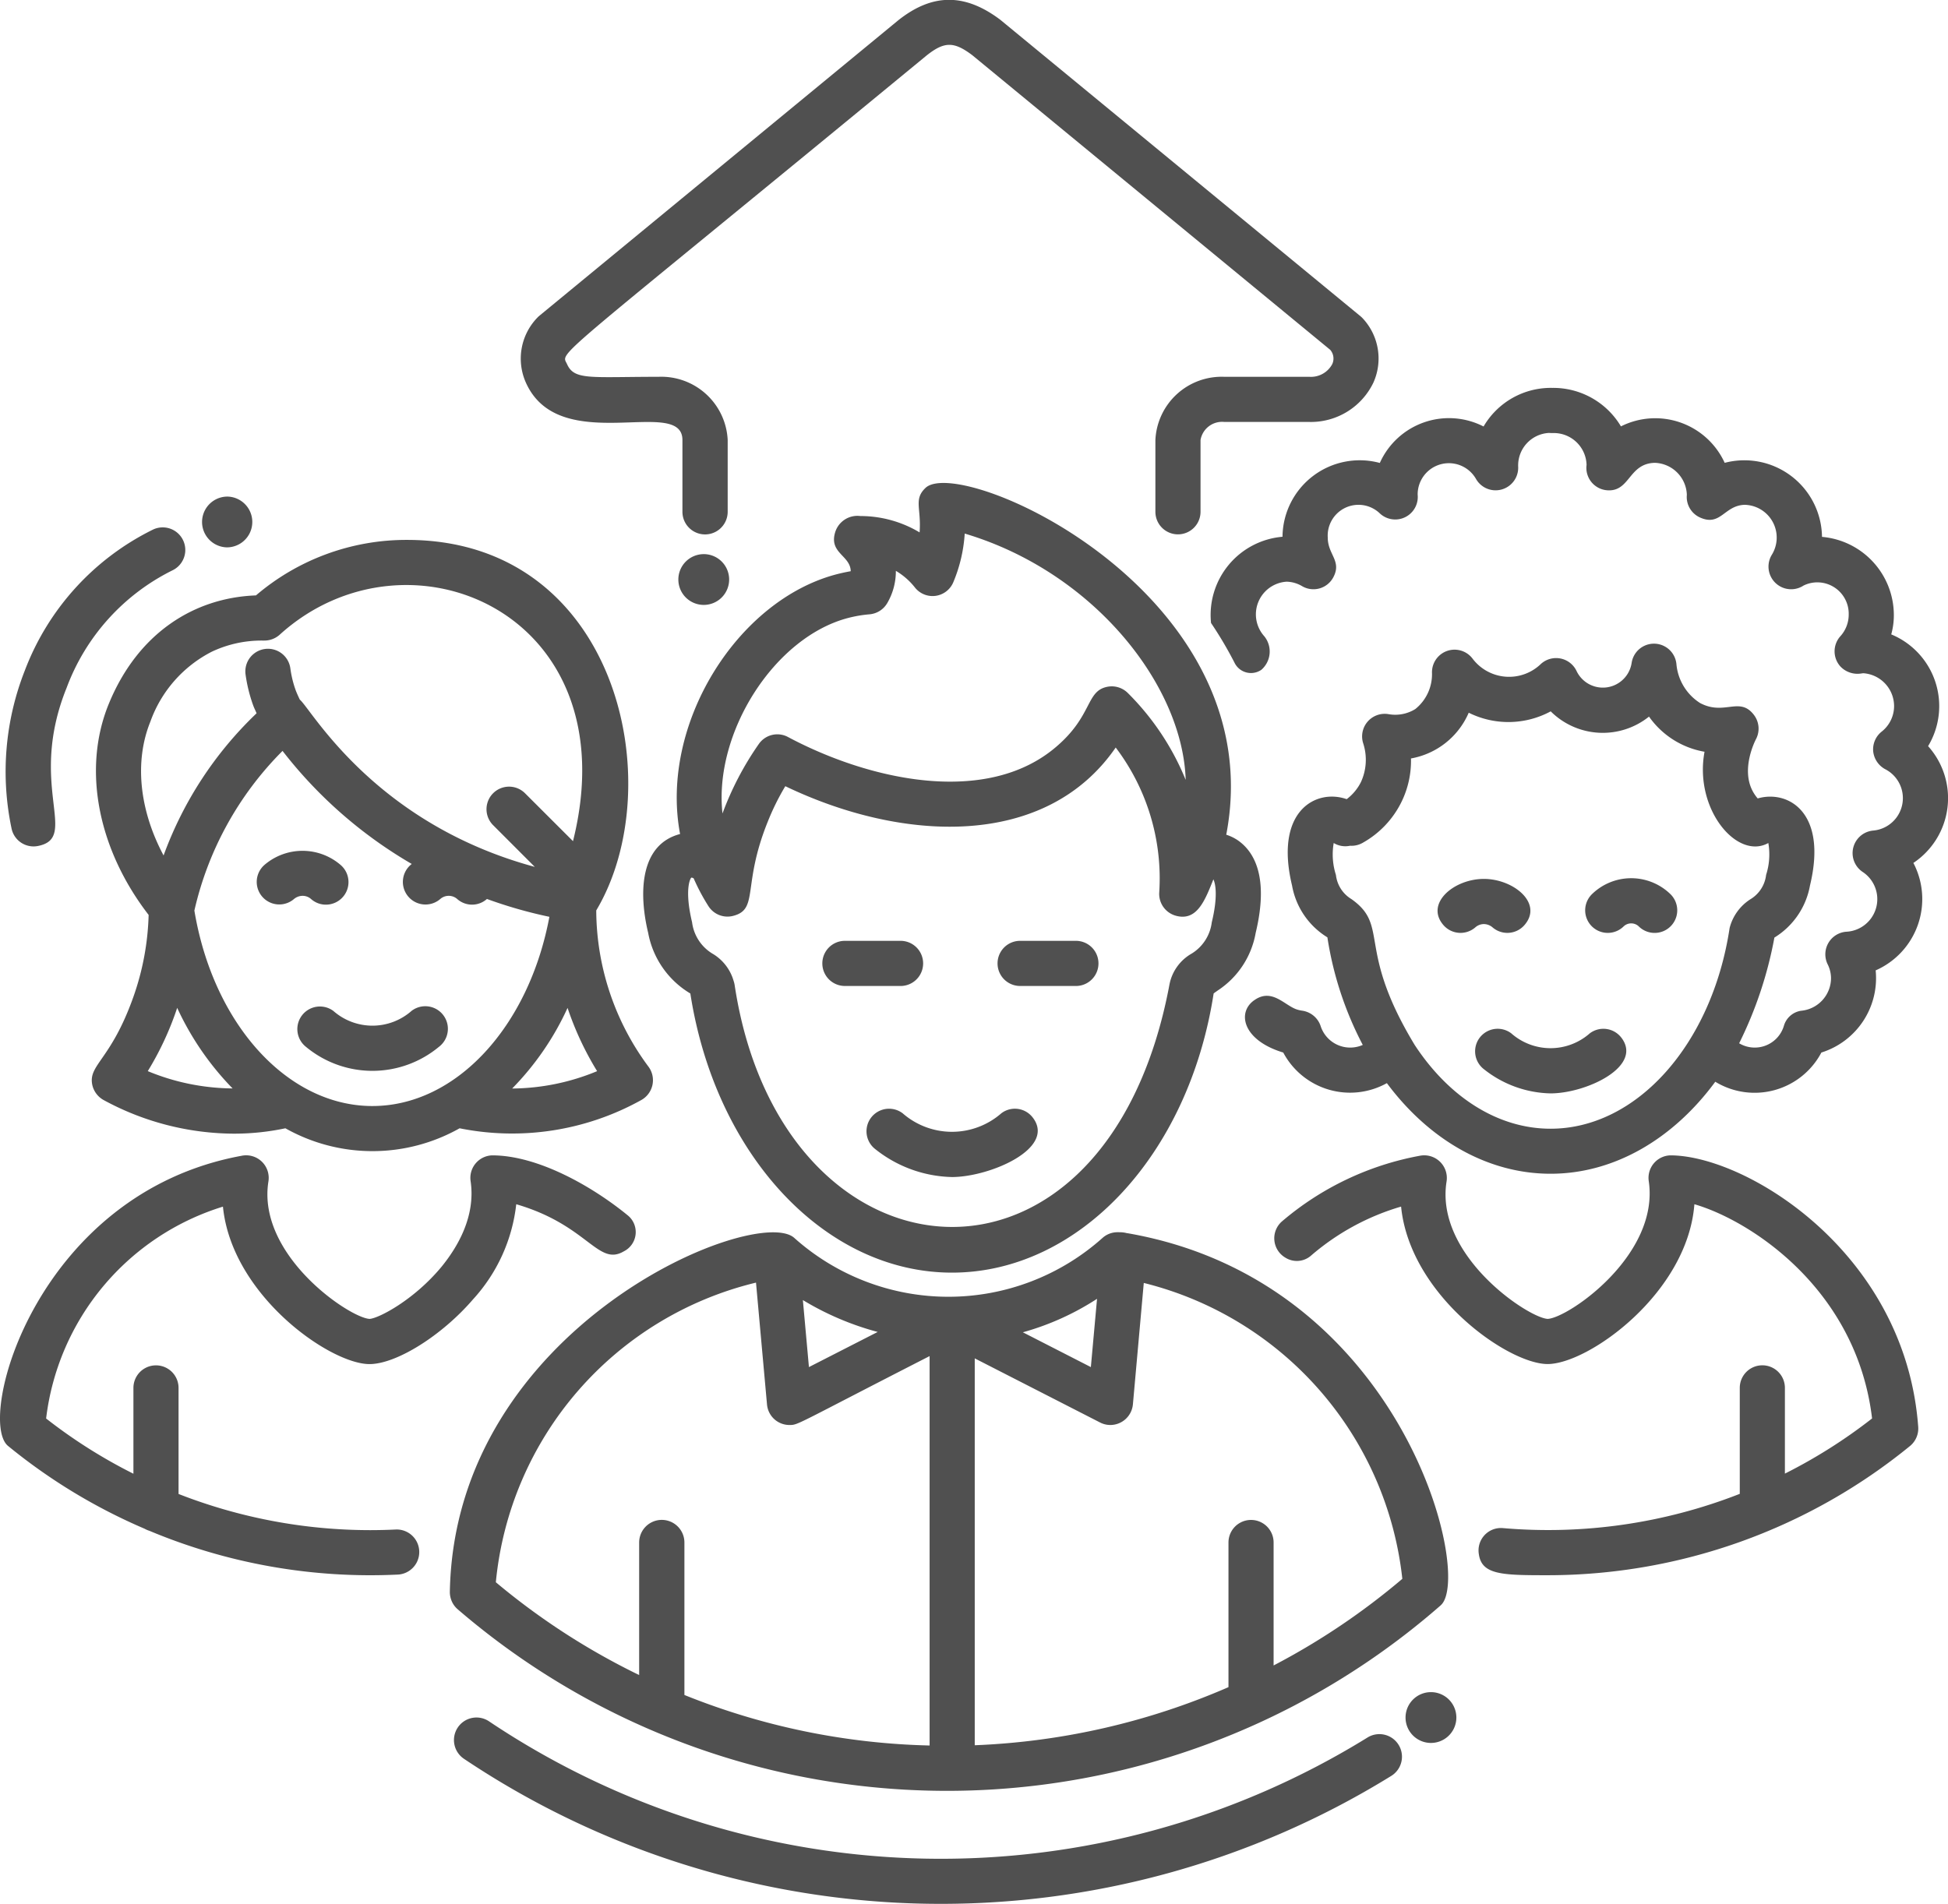
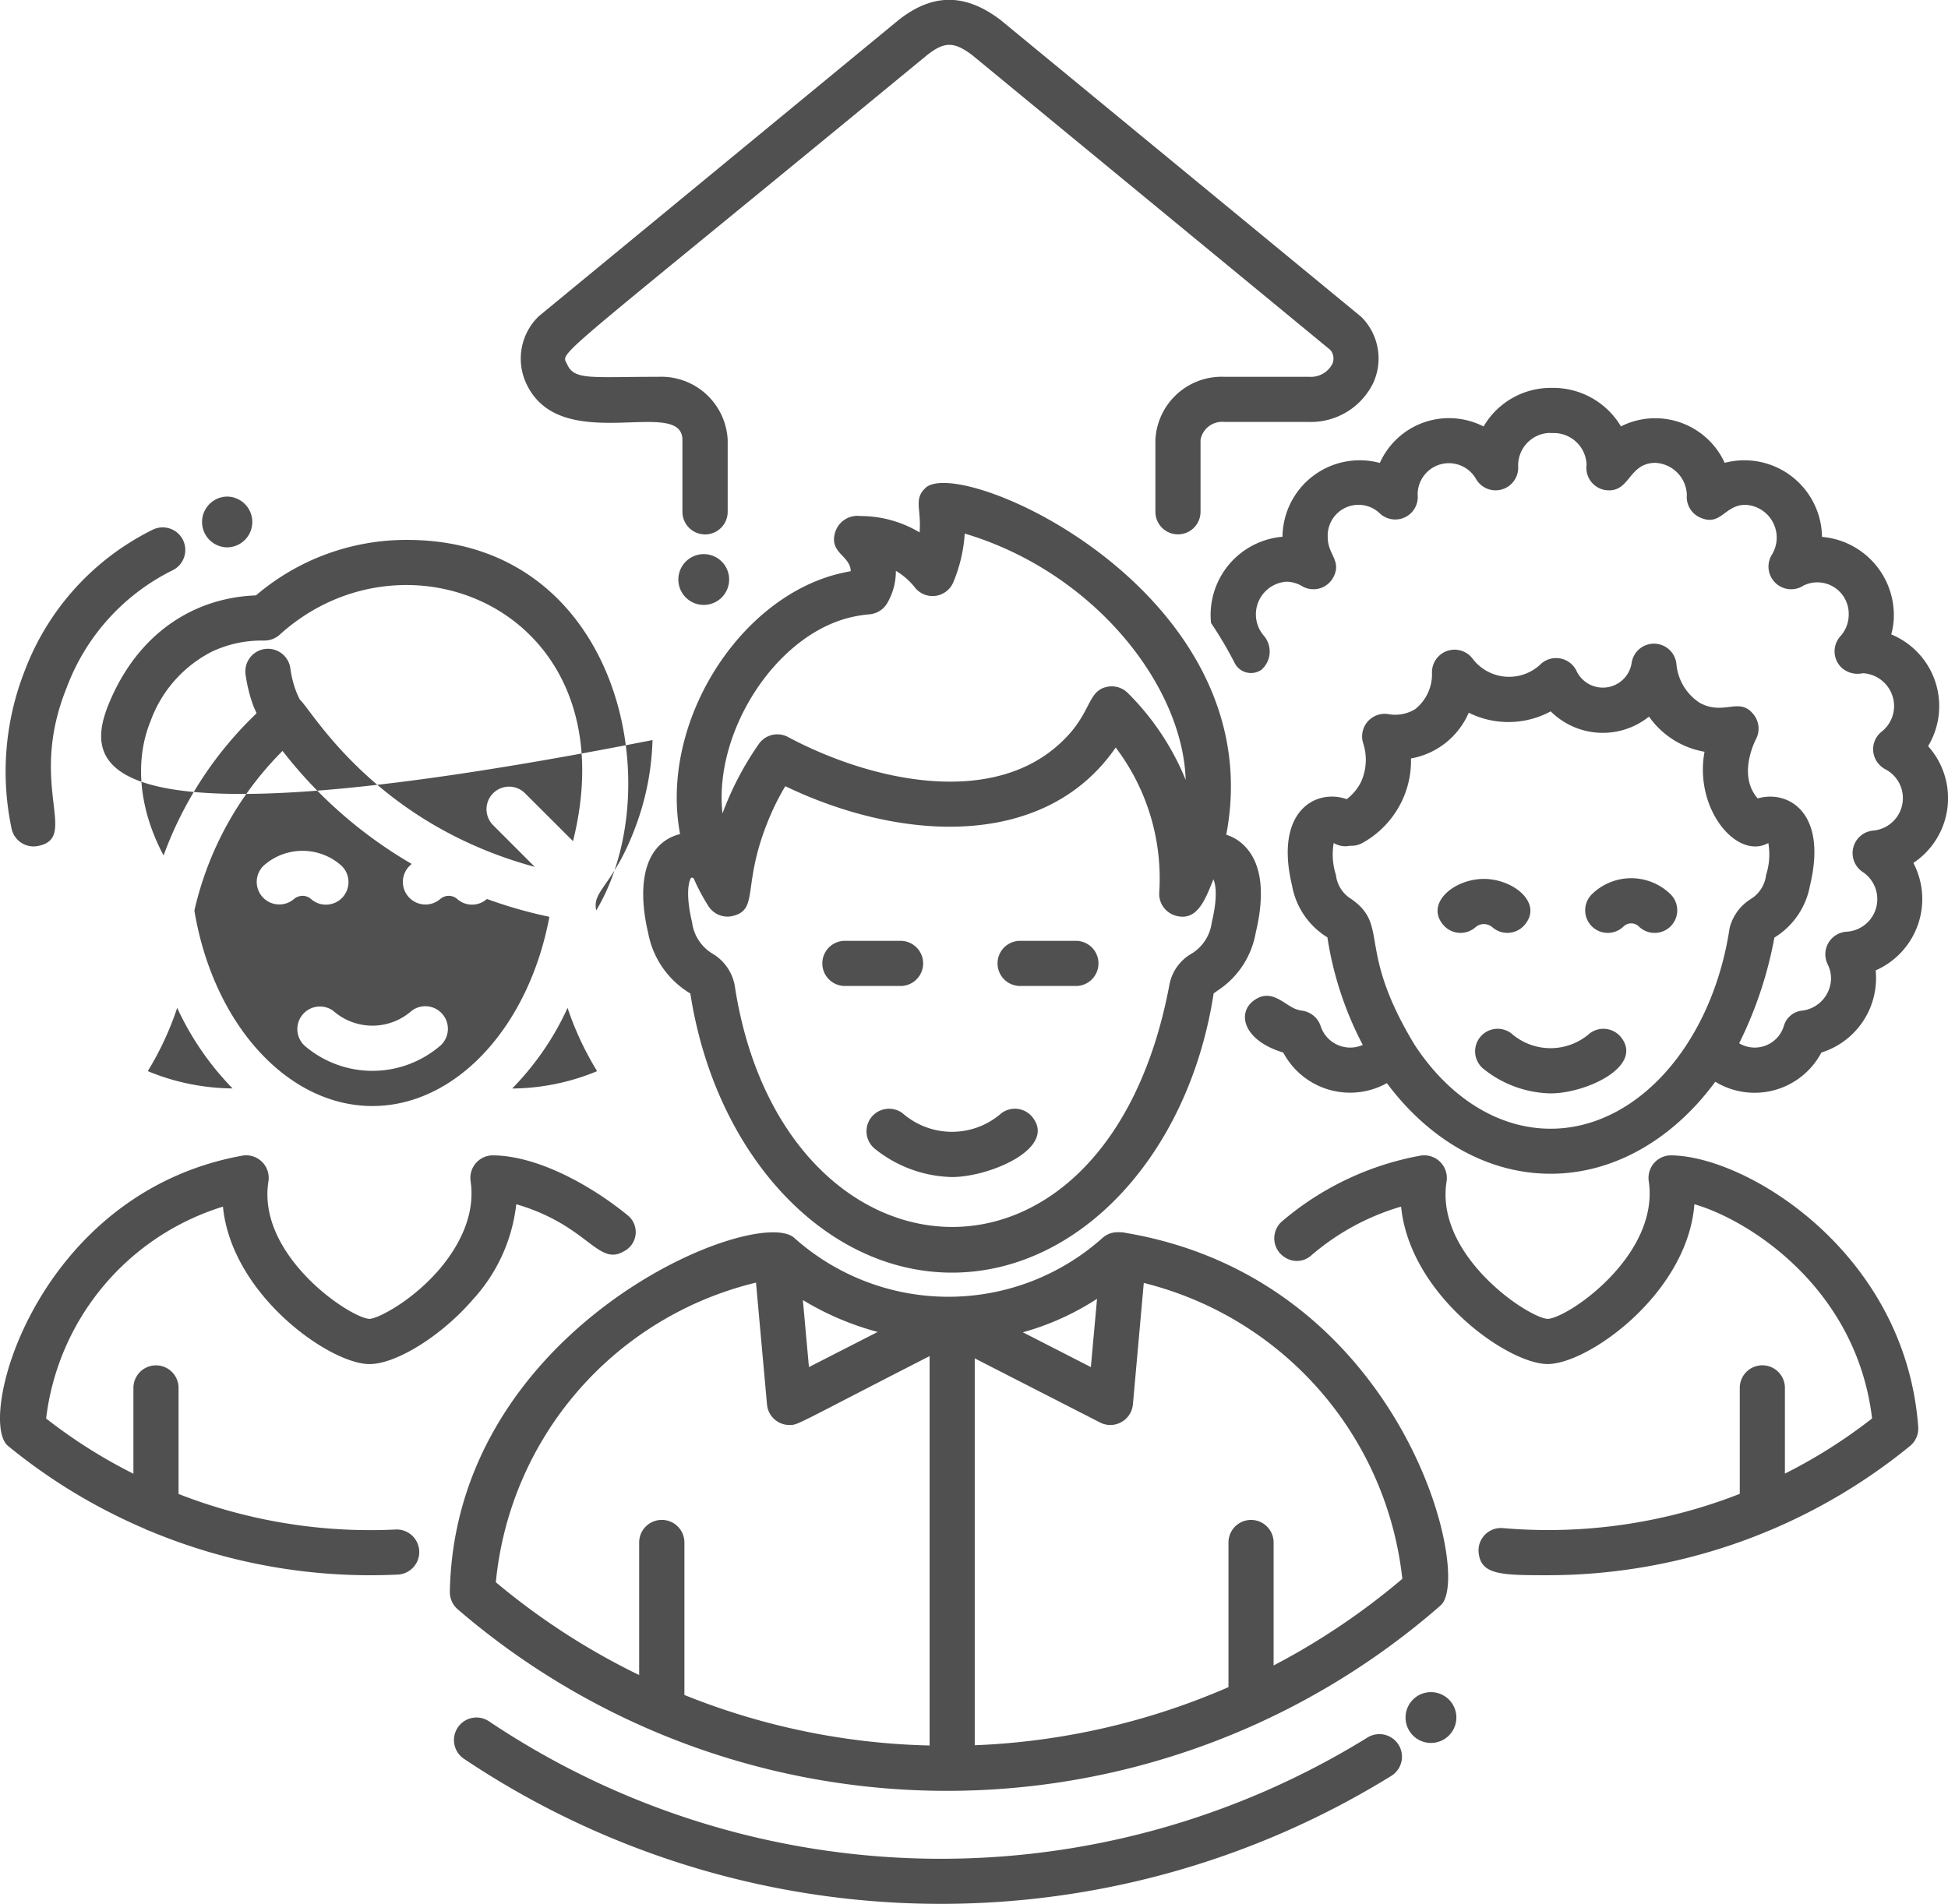
<svg xmlns="http://www.w3.org/2000/svg" width="157.54" height="154" viewBox="0 0 157.54 154">
  <defs>
    <style>
      .cls-1 {
        fill: #505050;
        fill-rule: evenodd;
      }
    </style>
  </defs>
-   <path id="Shape_7_copy_7" data-name="Shape 7 copy 7" class="cls-1" d="M1397.83,388.457a6.3,6.3,0,0,1-3.05,8.691,6.306,6.306,0,0,1-4.39,6.646,6.107,6.107,0,0,1-8.58,2.362c-3.39,4.607-8.15,7.442-13.32,7.442-5.14,0-9.86-2.788-13.24-7.329a6.12,6.12,0,0,1-8.38-2.475c-3.32-1-3.77-3.295-2.3-4.263,1.43-.968,2.44.5,3.45,0.794a2.584,2.584,0,0,0,.37.082,1.846,1.846,0,0,1,1.5,1.233,2.512,2.512,0,0,0,3.4,1.543s0,0,.01-0.006a27.774,27.774,0,0,1-2.86-8.7,6.185,6.185,0,0,1-2.86-4.2c-1.45-6.049,1.95-7.847,4.42-6.978a3.936,3.936,0,0,0,1.15-1.378,4.3,4.3,0,0,0,.19-3.124,1.827,1.827,0,0,1,2.04-2.375,3.084,3.084,0,0,0,2.17-.412,3.609,3.609,0,0,0,1.35-2.892,1.826,1.826,0,0,1,3.27-1.2,3.7,3.7,0,0,0,5.54.44,1.831,1.831,0,0,1,2.87.552,2.355,2.355,0,0,0,4.47-.663,1.825,1.825,0,0,1,3.62.161,4.17,4.17,0,0,0,1.91,3.115c1.97,1.047,3.19-.559,4.35.955a1.828,1.828,0,0,1,.17,1.968c-0.05.1-1.26,2.423-.24,4.251a3.234,3.234,0,0,0,.38.543c2.41-.7,5.67,1.064,4.23,7.034a6.229,6.229,0,0,1-2.88,4.221,32.382,32.382,0,0,1-2.85,8.55,2.459,2.459,0,0,0,3.62-1.417,1.709,1.709,0,0,1,1.4-1.215,2.662,2.662,0,0,0,2.41-2.631,2.554,2.554,0,0,0-.28-1.141,1.832,1.832,0,0,1,1.5-2.618,2.639,2.639,0,0,0,1.32-4.85,1.831,1.831,0,0,1,.85-3.332,2.633,2.633,0,0,0,.99-4.967,1.864,1.864,0,0,1-.97-1.442,1.832,1.832,0,0,1,.69-1.6,2.636,2.636,0,0,0,1-2.063,2.671,2.671,0,0,0-2.5-2.657l-0.16.022a1.908,1.908,0,0,1-1.67-.555,1.828,1.828,0,0,1-.02-2.453,2.6,2.6,0,0,0,.68-1.762,2.538,2.538,0,0,0-3.65-2.345,1.832,1.832,0,0,1-2.57-2.484,2.651,2.651,0,0,0-2.19-4.045c-1.66.043-1.94,1.783-3.62,1.023a1.818,1.818,0,0,1-1.06-1.835,2.68,2.68,0,0,0-2.59-2.584c-2.12.047-2,2.332-3.82,2.222a1.818,1.818,0,0,1-1.7-2.058,2.652,2.652,0,0,0-2.65-2.574,3.805,3.805,0,0,1-.39-0.009,2.633,2.633,0,0,0-2.49,2.766,1.827,1.827,0,0,1-3.4.977,2.525,2.525,0,0,0-4.73,1.251,1.823,1.823,0,0,1-3.05,1.524,2.491,2.491,0,0,0-4.22,1.954c0,1.363,1.14,1.881.46,3.183a1.816,1.816,0,0,1-2.53.743,2.578,2.578,0,0,0-1.25-.365,2.648,2.648,0,0,0-1.81,4.418,1.961,1.961,0,0,1-.24,2.709,1.48,1.48,0,0,1-2.18-.591,31.379,31.379,0,0,0-1.89-3.195,6.348,6.348,0,0,1,5.78-6.975,6.244,6.244,0,0,1,7.87-5.971,6.128,6.128,0,0,1,8.39-2.949,6.294,6.294,0,0,1,5.56-3.122,6.372,6.372,0,0,1,5.55,3.113,6.175,6.175,0,0,1,8.39,2.949,6.278,6.278,0,0,1,7.87,5.989,6.355,6.355,0,0,1,5.81,6.281,5.775,5.775,0,0,1-.21,1.607,6.276,6.276,0,0,1,2.98,9.039A6.295,6.295,0,0,1,1397.83,388.457Zm-13.15,2.919a2.644,2.644,0,0,0,1.24-1.952,5.413,5.413,0,0,0,.18-2.578c-2.53,1.409-6.02-2.752-5.16-7.382a6.927,6.927,0,0,1-4.49-2.844,5.971,5.971,0,0,1-7.95-.424,7.2,7.2,0,0,1-6.63.11,6.278,6.278,0,0,1-4.67,3.7,7.556,7.556,0,0,1-.78,3.539,7.641,7.641,0,0,1-3.14,3.293,1.793,1.793,0,0,1-1,.228,1.824,1.824,0,0,1-1.33-.22,5.428,5.428,0,0,0,.18,2.582,2.626,2.626,0,0,0,1.25,1.952c3.12,2.2.37,3.957,5.12,11.8,2.74,4.183,6.69,6.776,10.99,6.776,6.97,0,13.06-6.83,14.48-16.24A3.9,3.9,0,0,1,1384.68,391.376Zm-9.05,2.222a0.89,0.89,0,0,0-1.24,0,1.827,1.827,0,0,1-2.55-2.618,4.547,4.547,0,0,1,6.34,0A1.827,1.827,0,0,1,1375.63,393.6Zm-1.41,9c1.77,2.342-2.87,4.5-5.73,4.5a8.936,8.936,0,0,1-5.38-1.947,1.824,1.824,0,0,1,2.2-2.91,4.8,4.8,0,0,0,6.35,0A1.829,1.829,0,0,1,1374.22,402.6Zm-10.43-8.935a1.111,1.111,0,0,0-.69-0.261,1.056,1.056,0,0,0-.69.261,1.829,1.829,0,0,1-2.58-.171c-1.5-1.723.78-3.706,3.2-3.742s4.9,1.959,3.34,3.742A1.831,1.831,0,0,1,1363.79,393.664Zm-102.35-34.84a2.054,2.054,0,0,1,0,4.108A2.054,2.054,0,0,1,1261.44,358.824Zm-12.96,15.463c-3.2,7.914,1.07,12.132-2.32,12.8a1.817,1.817,0,0,1-2.14-1.436,22.3,22.3,0,0,1,1.07-12.737,21,21,0,0,1,10.4-11.433,1.827,1.827,0,0,1,1.58,3.294A17.346,17.346,0,0,0,1248.48,374.287Zm14.18,37.852a1.825,1.825,0,0,1,2.14,2.072c-0.96,5.972,6.57,11.054,8.18,11.129,0.71-.036,3.57-1.506,5.81-4.208,1.3-1.589,2.78-4.081,2.36-6.93a1.822,1.822,0,0,1,1.74-2.09c3.72,0,8.14,2.528,11.01,4.888a1.742,1.742,0,0,1-.37,2.881c-2.09,1.226-2.9-2.13-8.69-3.816a13.62,13.62,0,0,1-3.5,7.7c-2.52,2.931-6.2,5.231-8.37,5.231-3.19,0-11.14-5.569-11.85-12.736a20.484,20.484,0,0,0-14.3,17.137,41.852,41.852,0,0,0,7.06,4.467v-6.941a1.825,1.825,0,1,1,3.65,0V439.5a42.575,42.575,0,0,0,15.49,2.926c0.7,0,1.4-.017,2.11-0.052a1.825,1.825,0,0,1,.17,3.645,46.2,46.2,0,0,1-20.13-3.54,1.93,1.93,0,0,1-.38-0.164,45.949,45.949,0,0,1-11.05-6.7C1241.16,433.5,1246.02,415.176,1262.66,412.139Zm98.21,45.446a2.055,2.055,0,0,1-4.11,0A2.055,2.055,0,0,1,1360.87,457.585Zm-80.76.808a1.821,1.821,0,0,1,2.53-.5,65.6,65.6,0,0,0,71.02,1.323,1.826,1.826,0,1,1,1.92,3.106,69.265,69.265,0,0,1-74.97-1.4A1.826,1.826,0,0,1,1280.11,458.393Zm79.5-9.889a60.638,60.638,0,0,1-79.51.321,1.808,1.808,0,0,1-.52-0.762,1.866,1.866,0,0,1-.11-0.65c0.4-21.516,24.78-31.363,27.85-28.628a18.7,18.7,0,0,0,24.94,0,1.806,1.806,0,0,1,1.12-.454,2.068,2.068,0,0,1,.25,0,2.224,2.224,0,0,1,.6.075c0.04,0,.08.009,0.11,0.014C1356.58,422.327,1362.24,446.191,1359.61,448.5Zm-51.59-24.688,0.49,5.422,5.56-2.842A23.2,23.2,0,0,1,1308.02,423.816Zm10.25,4.533c-10.91,5.582-10.61,5.573-11.33,5.573a1.819,1.819,0,0,1-1.82-1.662l-0.89-9.855a27.659,27.659,0,0,0-21.04,24.237,56.308,56.308,0,0,0,11.59,7.506V443.427a1.83,1.83,0,0,1,3.66,0V455.76a56.422,56.422,0,0,0,19.83,4.086v-31.5Zm7.54-1.926,5.5,2.815,0.5-5.522A21.616,21.616,0,0,1,1325.81,426.423Zm9.78-3.992-0.88,9.829a1.835,1.835,0,0,1-1.82,1.662,1.8,1.8,0,0,1-.83-0.2l-10.14-5.189v31.294a56.988,56.988,0,0,0,20.52-4.7v-11.7a1.825,1.825,0,0,1,3.65,0v9.946a56.561,56.561,0,0,0,10.41-7.007A27.757,27.757,0,0,0,1335.59,422.431Zm-35.58-58.952a2.054,2.054,0,1,1-2.06,2.054A2.054,2.054,0,0,1,1300.01,363.479Zm15.72-43.178c2.77-2.2,5.39-2.2,8.25-.05l29.14,23.989a1.824,1.824,0,0,1,.2.193,4.757,4.757,0,0,1,.84,5.174,5.609,5.609,0,0,1-5.18,3.181h-6.87a1.768,1.768,0,0,0-1.93,1.461v5.806a1.825,1.825,0,0,1-3.65,0v-5.806a5.366,5.366,0,0,1,5.58-5.113h6.87a1.955,1.955,0,0,0,1.85-1.022,1.077,1.077,0,0,0-.16-1.159l-28.95-23.835c-1.48-1.113-2.25-1.12-3.69.022-30.81,25.371-29.57,23.882-29.08,24.972,0.59,1.318,1.87,1.022,7.4,1.022a5.375,5.375,0,0,1,5.59,5.113v5.806a1.83,1.83,0,0,1-3.66,0v-5.806c0-3.611-9.94,1.436-12.66-4.642a4.76,4.76,0,0,1,1.04-5.367Zm-63.87,55.356c2.34-5.773,6.91-8.655,11.93-8.839a18.715,18.715,0,0,1,12.22-4.489c17.09,0,21.32,19.878,15.3,29.97a21.324,21.324,0,0,0,4.24,12.661,1.836,1.836,0,0,1-.61,2.684,21.491,21.491,0,0,1-14.68,2.278,14.353,14.353,0,0,1-14.09,0,20.092,20.092,0,0,1-4.16.435,22.228,22.228,0,0,1-10.53-2.714,1.858,1.858,0,0,1-.92-1.2c-0.37-1.659,1.48-1.984,3.31-7.13a21.566,21.566,0,0,0,1.24-6.65C1251,387.339,1249.75,380.887,1251.86,375.657Zm39.52,29.643a24.852,24.852,0,0,1-2.39-5.116,22.849,22.849,0,0,1-4.48,6.521A18.219,18.219,0,0,0,1291.38,405.3Zm-18.17,2.821c6.74,0,12.64-6.385,14.31-15.305a36.989,36.989,0,0,1-5.05-1.443,1.808,1.808,0,0,1-2.4.008,1.038,1.038,0,0,0-1.38,0,1.828,1.828,0,1,1-2.3-2.84,36.222,36.222,0,0,1-10.45-9.145,26.628,26.628,0,0,0-7.13,12.915C1260.34,401.5,1266.34,408.121,1273.21,408.121Zm-18.17-2.823a18.234,18.234,0,0,0,6.86,1.4,23.272,23.272,0,0,1-4.48-6.518A24.7,24.7,0,0,1,1255.04,405.3Zm1.28-17.444a30.15,30.15,0,0,1,7.52-11.5c-0.08-.2-0.18-0.393-0.26-0.6a12.284,12.284,0,0,1-.63-2.534,1.828,1.828,0,0,1,3.62-.512,8.514,8.514,0,0,0,.44,1.8c0.1,0.255.21,0.5,0.33,0.745,0.91,0.737,5.98,10,19,13.525l-3.37-3.374a1.825,1.825,0,1,1,2.58-2.582l3.88,3.875c4.63-18.507-13.41-26.052-23.72-16.7a1.854,1.854,0,0,1-1.25.474h-0.15a9.414,9.414,0,0,0-4.09.9,10.213,10.213,0,0,0-4.97,5.66C1253.94,380.269,1254.37,384.2,1256.32,387.854Zm8.14,0.779a4.725,4.725,0,0,1,6.19,0,1.826,1.826,0,0,1-1.2,3.2,1.8,1.8,0,0,1-1.2-.452,1.03,1.03,0,0,0-.71-0.262,1.1,1.1,0,0,0-.68.262A1.824,1.824,0,0,1,1264.46,388.633Zm5.58,11.788a4.787,4.787,0,0,0,6.34,0,1.827,1.827,0,0,1,2.21,2.91,8.415,8.415,0,0,1-10.76,0A1.827,1.827,0,0,1,1270.04,400.421Zm74.6-6.305a7.015,7.015,0,0,1-3.06,4.654c-0.11.079-.26,0.18-0.34,0.247-2.02,13.093-10.9,22.581-21.16,22.581s-19.13-9.487-21.16-22.579a7.234,7.234,0,0,1-3.41-4.9c-0.79-3.283-.65-7.155,2.58-8-1.67-8.854,4.61-18.927,12.69-21.018q0.555-.141,1.11-0.239v-0.011c-0.03-1.28-1.81-1.457-1.24-3.195a1.878,1.878,0,0,1,2.01-1.258,9.327,9.327,0,0,1,4.8,1.323c0.15-1.945-.5-2.673.48-3.6,2.86-2.7,28.06,8.524,24.32,28.055a3.635,3.635,0,0,1,.92.441C1344.46,387.493,1345.75,389.5,1344.64,394.116Zm-45.74,4.83h0Zm22.21-37.13a12.144,12.144,0,0,1-.92,3.929,1.818,1.818,0,0,1-3.11.431,5.575,5.575,0,0,0-1.54-1.345,5.089,5.089,0,0,1-.7,2.617,1.841,1.841,0,0,1-1.43.9,10.251,10.251,0,0,0-1.71.29c-6,1.553-10.9,9.315-10.18,15.818a24.789,24.789,0,0,1,2.94-5.622,1.821,1.821,0,0,1,2.35-.565c6.66,3.551,16.07,5.575,21.66.827,3.03-2.564,2.41-4.57,4.21-4.893a1.839,1.839,0,0,1,1.61.5,21.13,21.13,0,0,1,4.62,6.869,1.1,1.1,0,0,0,.07.159C1338.73,374.041,1331.5,364.908,1321.11,361.816Zm20.11,27.968c-0.68,1.7-1.33,3.424-3.05,2.941a1.833,1.833,0,0,1-1.33-1.874,17.518,17.518,0,0,0-3.52-11.728c-5.66,8.215-17.22,7.689-26.72,3.128a19.768,19.768,0,0,0-1.42,2.874c-2.1,5.2-.69,7.1-2.83,7.623a1.822,1.822,0,0,1-1.97-.8,16.288,16.288,0,0,1-1.19-2.239,0.335,0.335,0,0,0-.19-0.063c-0.12.1-.55,1.063,0.06,3.611a3.474,3.474,0,0,0,1.62,2.521,3.757,3.757,0,0,1,1.73,2.191,2.485,2.485,0,0,1,.08.293c0,0.019.01,0.037,0.01,0.056,3.75,24.884,30.05,27.328,35.17-.037a3.676,3.676,0,0,1,1.81-2.5,3.469,3.469,0,0,0,1.61-2.521C1341.6,391.146,1341.39,390.136,1341.22,389.784Zm-11.12,8.627h-4.51a1.826,1.826,0,1,1,0-3.652h4.51A1.826,1.826,0,0,1,1330.1,398.411Zm-3.48,10.654c1.9,2.5-3.51,4.8-6.54,4.8a10.294,10.294,0,0,1-6.19-2.246,1.824,1.824,0,0,1,2.2-2.91,6.064,6.064,0,0,0,7.98,0A1.813,1.813,0,0,1,1326.62,409.065Zm-10.7-10.654h-4.5a1.826,1.826,0,1,1,0-3.652h4.5A1.826,1.826,0,0,1,1315.92,398.411Zm46.77,45.969a1.812,1.812,0,0,1,1.94-2.118,42.479,42.479,0,0,0,19.16-2.77v-8.573a1.825,1.825,0,1,1,3.65,0v6.936a42.272,42.272,0,0,0,7.05-4.462c-1.25-10.5-9.89-16.032-14.37-17.328-0.55,7.191-8.57,12.927-11.87,12.927-3.2,0-11.14-5.569-11.85-12.736a19.521,19.521,0,0,0-7.3,3.98,1.741,1.741,0,0,1-2.06.149,1.814,1.814,0,0,1-.29-2.918,23.8,23.8,0,0,1,11.19-5.328,1.831,1.831,0,0,1,2.14,2.072c-0.97,6.006,6.61,11.056,8.18,11.129,1.67-.085,9.05-5.159,8.17-11.138a1.821,1.821,0,0,1,1.74-2.09c6.12,0,19,7.833,20.05,21.947a1.83,1.83,0,0,1-.65,1.552,46.356,46.356,0,0,1-29.27,10.463C1364.61,446.074,1362.93,446.055,1362.69,444.38Z" transform="translate(-1243.09 -318.656)" />
+   <path id="Shape_7_copy_7" data-name="Shape 7 copy 7" class="cls-1" d="M1397.83,388.457a6.3,6.3,0,0,1-3.05,8.691,6.306,6.306,0,0,1-4.39,6.646,6.107,6.107,0,0,1-8.58,2.362c-3.39,4.607-8.15,7.442-13.32,7.442-5.14,0-9.86-2.788-13.24-7.329a6.12,6.12,0,0,1-8.38-2.475c-3.32-1-3.77-3.295-2.3-4.263,1.43-.968,2.44.5,3.45,0.794a2.584,2.584,0,0,0,.37.082,1.846,1.846,0,0,1,1.5,1.233,2.512,2.512,0,0,0,3.4,1.543s0,0,.01-0.006a27.774,27.774,0,0,1-2.86-8.7,6.185,6.185,0,0,1-2.86-4.2c-1.45-6.049,1.95-7.847,4.42-6.978a3.936,3.936,0,0,0,1.15-1.378,4.3,4.3,0,0,0,.19-3.124,1.827,1.827,0,0,1,2.04-2.375,3.084,3.084,0,0,0,2.17-.412,3.609,3.609,0,0,0,1.35-2.892,1.826,1.826,0,0,1,3.27-1.2,3.7,3.7,0,0,0,5.54.44,1.831,1.831,0,0,1,2.87.552,2.355,2.355,0,0,0,4.47-.663,1.825,1.825,0,0,1,3.62.161,4.17,4.17,0,0,0,1.91,3.115c1.97,1.047,3.19-.559,4.35.955a1.828,1.828,0,0,1,.17,1.968c-0.05.1-1.26,2.423-.24,4.251a3.234,3.234,0,0,0,.38.543c2.41-.7,5.67,1.064,4.23,7.034a6.229,6.229,0,0,1-2.88,4.221,32.382,32.382,0,0,1-2.85,8.55,2.459,2.459,0,0,0,3.62-1.417,1.709,1.709,0,0,1,1.4-1.215,2.662,2.662,0,0,0,2.41-2.631,2.554,2.554,0,0,0-.28-1.141,1.832,1.832,0,0,1,1.5-2.618,2.639,2.639,0,0,0,1.32-4.85,1.831,1.831,0,0,1,.85-3.332,2.633,2.633,0,0,0,.99-4.967,1.864,1.864,0,0,1-.97-1.442,1.832,1.832,0,0,1,.69-1.6,2.636,2.636,0,0,0,1-2.063,2.671,2.671,0,0,0-2.5-2.657l-0.16.022a1.908,1.908,0,0,1-1.67-.555,1.828,1.828,0,0,1-.02-2.453,2.6,2.6,0,0,0,.68-1.762,2.538,2.538,0,0,0-3.65-2.345,1.832,1.832,0,0,1-2.57-2.484,2.651,2.651,0,0,0-2.19-4.045c-1.66.043-1.94,1.783-3.62,1.023a1.818,1.818,0,0,1-1.06-1.835,2.68,2.68,0,0,0-2.59-2.584c-2.12.047-2,2.332-3.82,2.222a1.818,1.818,0,0,1-1.7-2.058,2.652,2.652,0,0,0-2.65-2.574,3.805,3.805,0,0,1-.39-0.009,2.633,2.633,0,0,0-2.49,2.766,1.827,1.827,0,0,1-3.4.977,2.525,2.525,0,0,0-4.73,1.251,1.823,1.823,0,0,1-3.05,1.524,2.491,2.491,0,0,0-4.22,1.954c0,1.363,1.14,1.881.46,3.183a1.816,1.816,0,0,1-2.53.743,2.578,2.578,0,0,0-1.25-.365,2.648,2.648,0,0,0-1.81,4.418,1.961,1.961,0,0,1-.24,2.709,1.48,1.48,0,0,1-2.18-.591,31.379,31.379,0,0,0-1.89-3.195,6.348,6.348,0,0,1,5.78-6.975,6.244,6.244,0,0,1,7.87-5.971,6.128,6.128,0,0,1,8.39-2.949,6.294,6.294,0,0,1,5.56-3.122,6.372,6.372,0,0,1,5.55,3.113,6.175,6.175,0,0,1,8.39,2.949,6.278,6.278,0,0,1,7.87,5.989,6.355,6.355,0,0,1,5.81,6.281,5.775,5.775,0,0,1-.21,1.607,6.276,6.276,0,0,1,2.98,9.039A6.295,6.295,0,0,1,1397.83,388.457Zm-13.15,2.919a2.644,2.644,0,0,0,1.24-1.952,5.413,5.413,0,0,0,.18-2.578c-2.53,1.409-6.02-2.752-5.16-7.382a6.927,6.927,0,0,1-4.49-2.844,5.971,5.971,0,0,1-7.95-.424,7.2,7.2,0,0,1-6.63.11,6.278,6.278,0,0,1-4.67,3.7,7.556,7.556,0,0,1-.78,3.539,7.641,7.641,0,0,1-3.14,3.293,1.793,1.793,0,0,1-1,.228,1.824,1.824,0,0,1-1.33-.22,5.428,5.428,0,0,0,.18,2.582,2.626,2.626,0,0,0,1.25,1.952c3.12,2.2.37,3.957,5.12,11.8,2.74,4.183,6.69,6.776,10.99,6.776,6.97,0,13.06-6.83,14.48-16.24A3.9,3.9,0,0,1,1384.68,391.376Zm-9.05,2.222a0.89,0.89,0,0,0-1.24,0,1.827,1.827,0,0,1-2.55-2.618,4.547,4.547,0,0,1,6.34,0A1.827,1.827,0,0,1,1375.63,393.6Zm-1.41,9c1.77,2.342-2.87,4.5-5.73,4.5a8.936,8.936,0,0,1-5.38-1.947,1.824,1.824,0,0,1,2.2-2.91,4.8,4.8,0,0,0,6.35,0A1.829,1.829,0,0,1,1374.22,402.6Zm-10.43-8.935a1.111,1.111,0,0,0-.69-0.261,1.056,1.056,0,0,0-.69.261,1.829,1.829,0,0,1-2.58-.171c-1.5-1.723.78-3.706,3.2-3.742s4.9,1.959,3.34,3.742A1.831,1.831,0,0,1,1363.79,393.664Zm-102.35-34.84a2.054,2.054,0,0,1,0,4.108A2.054,2.054,0,0,1,1261.44,358.824Zm-12.96,15.463c-3.2,7.914,1.07,12.132-2.32,12.8a1.817,1.817,0,0,1-2.14-1.436,22.3,22.3,0,0,1,1.07-12.737,21,21,0,0,1,10.4-11.433,1.827,1.827,0,0,1,1.58,3.294A17.346,17.346,0,0,0,1248.48,374.287Zm14.18,37.852a1.825,1.825,0,0,1,2.14,2.072c-0.96,5.972,6.57,11.054,8.18,11.129,0.71-.036,3.57-1.506,5.81-4.208,1.3-1.589,2.78-4.081,2.36-6.93a1.822,1.822,0,0,1,1.74-2.09c3.72,0,8.14,2.528,11.01,4.888a1.742,1.742,0,0,1-.37,2.881c-2.09,1.226-2.9-2.13-8.69-3.816a13.62,13.62,0,0,1-3.5,7.7c-2.52,2.931-6.2,5.231-8.37,5.231-3.19,0-11.14-5.569-11.85-12.736a20.484,20.484,0,0,0-14.3,17.137,41.852,41.852,0,0,0,7.06,4.467v-6.941a1.825,1.825,0,1,1,3.65,0V439.5a42.575,42.575,0,0,0,15.49,2.926c0.7,0,1.4-.017,2.11-0.052a1.825,1.825,0,0,1,.17,3.645,46.2,46.2,0,0,1-20.13-3.54,1.93,1.93,0,0,1-.38-0.164,45.949,45.949,0,0,1-11.05-6.7C1241.16,433.5,1246.02,415.176,1262.66,412.139Zm98.21,45.446a2.055,2.055,0,0,1-4.11,0A2.055,2.055,0,0,1,1360.87,457.585Zm-80.76.808a1.821,1.821,0,0,1,2.53-.5,65.6,65.6,0,0,0,71.02,1.323,1.826,1.826,0,1,1,1.92,3.106,69.265,69.265,0,0,1-74.97-1.4A1.826,1.826,0,0,1,1280.11,458.393Zm79.5-9.889a60.638,60.638,0,0,1-79.51.321,1.808,1.808,0,0,1-.52-0.762,1.866,1.866,0,0,1-.11-0.65c0.4-21.516,24.78-31.363,27.85-28.628a18.7,18.7,0,0,0,24.94,0,1.806,1.806,0,0,1,1.12-.454,2.068,2.068,0,0,1,.25,0,2.224,2.224,0,0,1,.6.075c0.04,0,.08.009,0.11,0.014C1356.58,422.327,1362.24,446.191,1359.61,448.5Zm-51.59-24.688,0.49,5.422,5.56-2.842A23.2,23.2,0,0,1,1308.02,423.816Zm10.25,4.533c-10.91,5.582-10.61,5.573-11.33,5.573a1.819,1.819,0,0,1-1.82-1.662l-0.89-9.855a27.659,27.659,0,0,0-21.04,24.237,56.308,56.308,0,0,0,11.59,7.506V443.427a1.83,1.83,0,0,1,3.66,0V455.76a56.422,56.422,0,0,0,19.83,4.086v-31.5Zm7.54-1.926,5.5,2.815,0.5-5.522A21.616,21.616,0,0,1,1325.81,426.423Zm9.78-3.992-0.88,9.829a1.835,1.835,0,0,1-1.82,1.662,1.8,1.8,0,0,1-.83-0.2l-10.14-5.189v31.294a56.988,56.988,0,0,0,20.52-4.7v-11.7a1.825,1.825,0,0,1,3.65,0v9.946a56.561,56.561,0,0,0,10.41-7.007A27.757,27.757,0,0,0,1335.59,422.431Zm-35.58-58.952a2.054,2.054,0,1,1-2.06,2.054A2.054,2.054,0,0,1,1300.01,363.479Zm15.72-43.178c2.77-2.2,5.39-2.2,8.25-.05l29.14,23.989a1.824,1.824,0,0,1,.2.193,4.757,4.757,0,0,1,.84,5.174,5.609,5.609,0,0,1-5.18,3.181h-6.87a1.768,1.768,0,0,0-1.93,1.461v5.806a1.825,1.825,0,0,1-3.65,0v-5.806a5.366,5.366,0,0,1,5.58-5.113h6.87a1.955,1.955,0,0,0,1.85-1.022,1.077,1.077,0,0,0-.16-1.159l-28.95-23.835c-1.48-1.113-2.25-1.12-3.69.022-30.81,25.371-29.57,23.882-29.08,24.972,0.59,1.318,1.87,1.022,7.4,1.022a5.375,5.375,0,0,1,5.59,5.113v5.806a1.83,1.83,0,0,1-3.66,0v-5.806c0-3.611-9.94,1.436-12.66-4.642a4.76,4.76,0,0,1,1.04-5.367Zm-63.87,55.356c2.34-5.773,6.91-8.655,11.93-8.839a18.715,18.715,0,0,1,12.22-4.489c17.09,0,21.32,19.878,15.3,29.97c-0.37-1.659,1.48-1.984,3.31-7.13a21.566,21.566,0,0,0,1.24-6.65C1251,387.339,1249.75,380.887,1251.86,375.657Zm39.52,29.643a24.852,24.852,0,0,1-2.39-5.116,22.849,22.849,0,0,1-4.48,6.521A18.219,18.219,0,0,0,1291.38,405.3Zm-18.17,2.821c6.74,0,12.64-6.385,14.31-15.305a36.989,36.989,0,0,1-5.05-1.443,1.808,1.808,0,0,1-2.4.008,1.038,1.038,0,0,0-1.38,0,1.828,1.828,0,1,1-2.3-2.84,36.222,36.222,0,0,1-10.45-9.145,26.628,26.628,0,0,0-7.13,12.915C1260.34,401.5,1266.34,408.121,1273.21,408.121Zm-18.17-2.823a18.234,18.234,0,0,0,6.86,1.4,23.272,23.272,0,0,1-4.48-6.518A24.7,24.7,0,0,1,1255.04,405.3Zm1.28-17.444a30.15,30.15,0,0,1,7.52-11.5c-0.08-.2-0.18-0.393-0.26-0.6a12.284,12.284,0,0,1-.63-2.534,1.828,1.828,0,0,1,3.62-.512,8.514,8.514,0,0,0,.44,1.8c0.1,0.255.21,0.5,0.33,0.745,0.91,0.737,5.98,10,19,13.525l-3.37-3.374a1.825,1.825,0,1,1,2.58-2.582l3.88,3.875c4.63-18.507-13.41-26.052-23.72-16.7a1.854,1.854,0,0,1-1.25.474h-0.15a9.414,9.414,0,0,0-4.09.9,10.213,10.213,0,0,0-4.97,5.66C1253.94,380.269,1254.37,384.2,1256.32,387.854Zm8.14,0.779a4.725,4.725,0,0,1,6.19,0,1.826,1.826,0,0,1-1.2,3.2,1.8,1.8,0,0,1-1.2-.452,1.03,1.03,0,0,0-.71-0.262,1.1,1.1,0,0,0-.68.262A1.824,1.824,0,0,1,1264.46,388.633Zm5.58,11.788a4.787,4.787,0,0,0,6.34,0,1.827,1.827,0,0,1,2.21,2.91,8.415,8.415,0,0,1-10.76,0A1.827,1.827,0,0,1,1270.04,400.421Zm74.6-6.305a7.015,7.015,0,0,1-3.06,4.654c-0.11.079-.26,0.18-0.34,0.247-2.02,13.093-10.9,22.581-21.16,22.581s-19.13-9.487-21.16-22.579a7.234,7.234,0,0,1-3.41-4.9c-0.79-3.283-.65-7.155,2.58-8-1.67-8.854,4.61-18.927,12.69-21.018q0.555-.141,1.11-0.239v-0.011c-0.03-1.28-1.81-1.457-1.24-3.195a1.878,1.878,0,0,1,2.01-1.258,9.327,9.327,0,0,1,4.8,1.323c0.15-1.945-.5-2.673.48-3.6,2.86-2.7,28.06,8.524,24.32,28.055a3.635,3.635,0,0,1,.92.441C1344.46,387.493,1345.75,389.5,1344.64,394.116Zm-45.74,4.83h0Zm22.21-37.13a12.144,12.144,0,0,1-.92,3.929,1.818,1.818,0,0,1-3.11.431,5.575,5.575,0,0,0-1.54-1.345,5.089,5.089,0,0,1-.7,2.617,1.841,1.841,0,0,1-1.43.9,10.251,10.251,0,0,0-1.71.29c-6,1.553-10.9,9.315-10.18,15.818a24.789,24.789,0,0,1,2.94-5.622,1.821,1.821,0,0,1,2.35-.565c6.66,3.551,16.07,5.575,21.66.827,3.03-2.564,2.41-4.57,4.21-4.893a1.839,1.839,0,0,1,1.61.5,21.13,21.13,0,0,1,4.62,6.869,1.1,1.1,0,0,0,.07.159C1338.73,374.041,1331.5,364.908,1321.11,361.816Zm20.11,27.968c-0.68,1.7-1.33,3.424-3.05,2.941a1.833,1.833,0,0,1-1.33-1.874,17.518,17.518,0,0,0-3.52-11.728c-5.66,8.215-17.22,7.689-26.72,3.128a19.768,19.768,0,0,0-1.42,2.874c-2.1,5.2-.69,7.1-2.83,7.623a1.822,1.822,0,0,1-1.97-.8,16.288,16.288,0,0,1-1.19-2.239,0.335,0.335,0,0,0-.19-0.063c-0.12.1-.55,1.063,0.06,3.611a3.474,3.474,0,0,0,1.62,2.521,3.757,3.757,0,0,1,1.73,2.191,2.485,2.485,0,0,1,.08.293c0,0.019.01,0.037,0.01,0.056,3.75,24.884,30.05,27.328,35.17-.037a3.676,3.676,0,0,1,1.81-2.5,3.469,3.469,0,0,0,1.61-2.521C1341.6,391.146,1341.39,390.136,1341.22,389.784Zm-11.12,8.627h-4.51a1.826,1.826,0,1,1,0-3.652h4.51A1.826,1.826,0,0,1,1330.1,398.411Zm-3.48,10.654c1.9,2.5-3.51,4.8-6.54,4.8a10.294,10.294,0,0,1-6.19-2.246,1.824,1.824,0,0,1,2.2-2.91,6.064,6.064,0,0,0,7.98,0A1.813,1.813,0,0,1,1326.62,409.065Zm-10.7-10.654h-4.5a1.826,1.826,0,1,1,0-3.652h4.5A1.826,1.826,0,0,1,1315.92,398.411Zm46.77,45.969a1.812,1.812,0,0,1,1.94-2.118,42.479,42.479,0,0,0,19.16-2.77v-8.573a1.825,1.825,0,1,1,3.65,0v6.936a42.272,42.272,0,0,0,7.05-4.462c-1.25-10.5-9.89-16.032-14.37-17.328-0.55,7.191-8.57,12.927-11.87,12.927-3.2,0-11.14-5.569-11.85-12.736a19.521,19.521,0,0,0-7.3,3.98,1.741,1.741,0,0,1-2.06.149,1.814,1.814,0,0,1-.29-2.918,23.8,23.8,0,0,1,11.19-5.328,1.831,1.831,0,0,1,2.14,2.072c-0.97,6.006,6.61,11.056,8.18,11.129,1.67-.085,9.05-5.159,8.17-11.138a1.821,1.821,0,0,1,1.74-2.09c6.12,0,19,7.833,20.05,21.947a1.83,1.83,0,0,1-.65,1.552,46.356,46.356,0,0,1-29.27,10.463C1364.61,446.074,1362.93,446.055,1362.69,444.38Z" transform="translate(-1243.09 -318.656)" />
</svg>